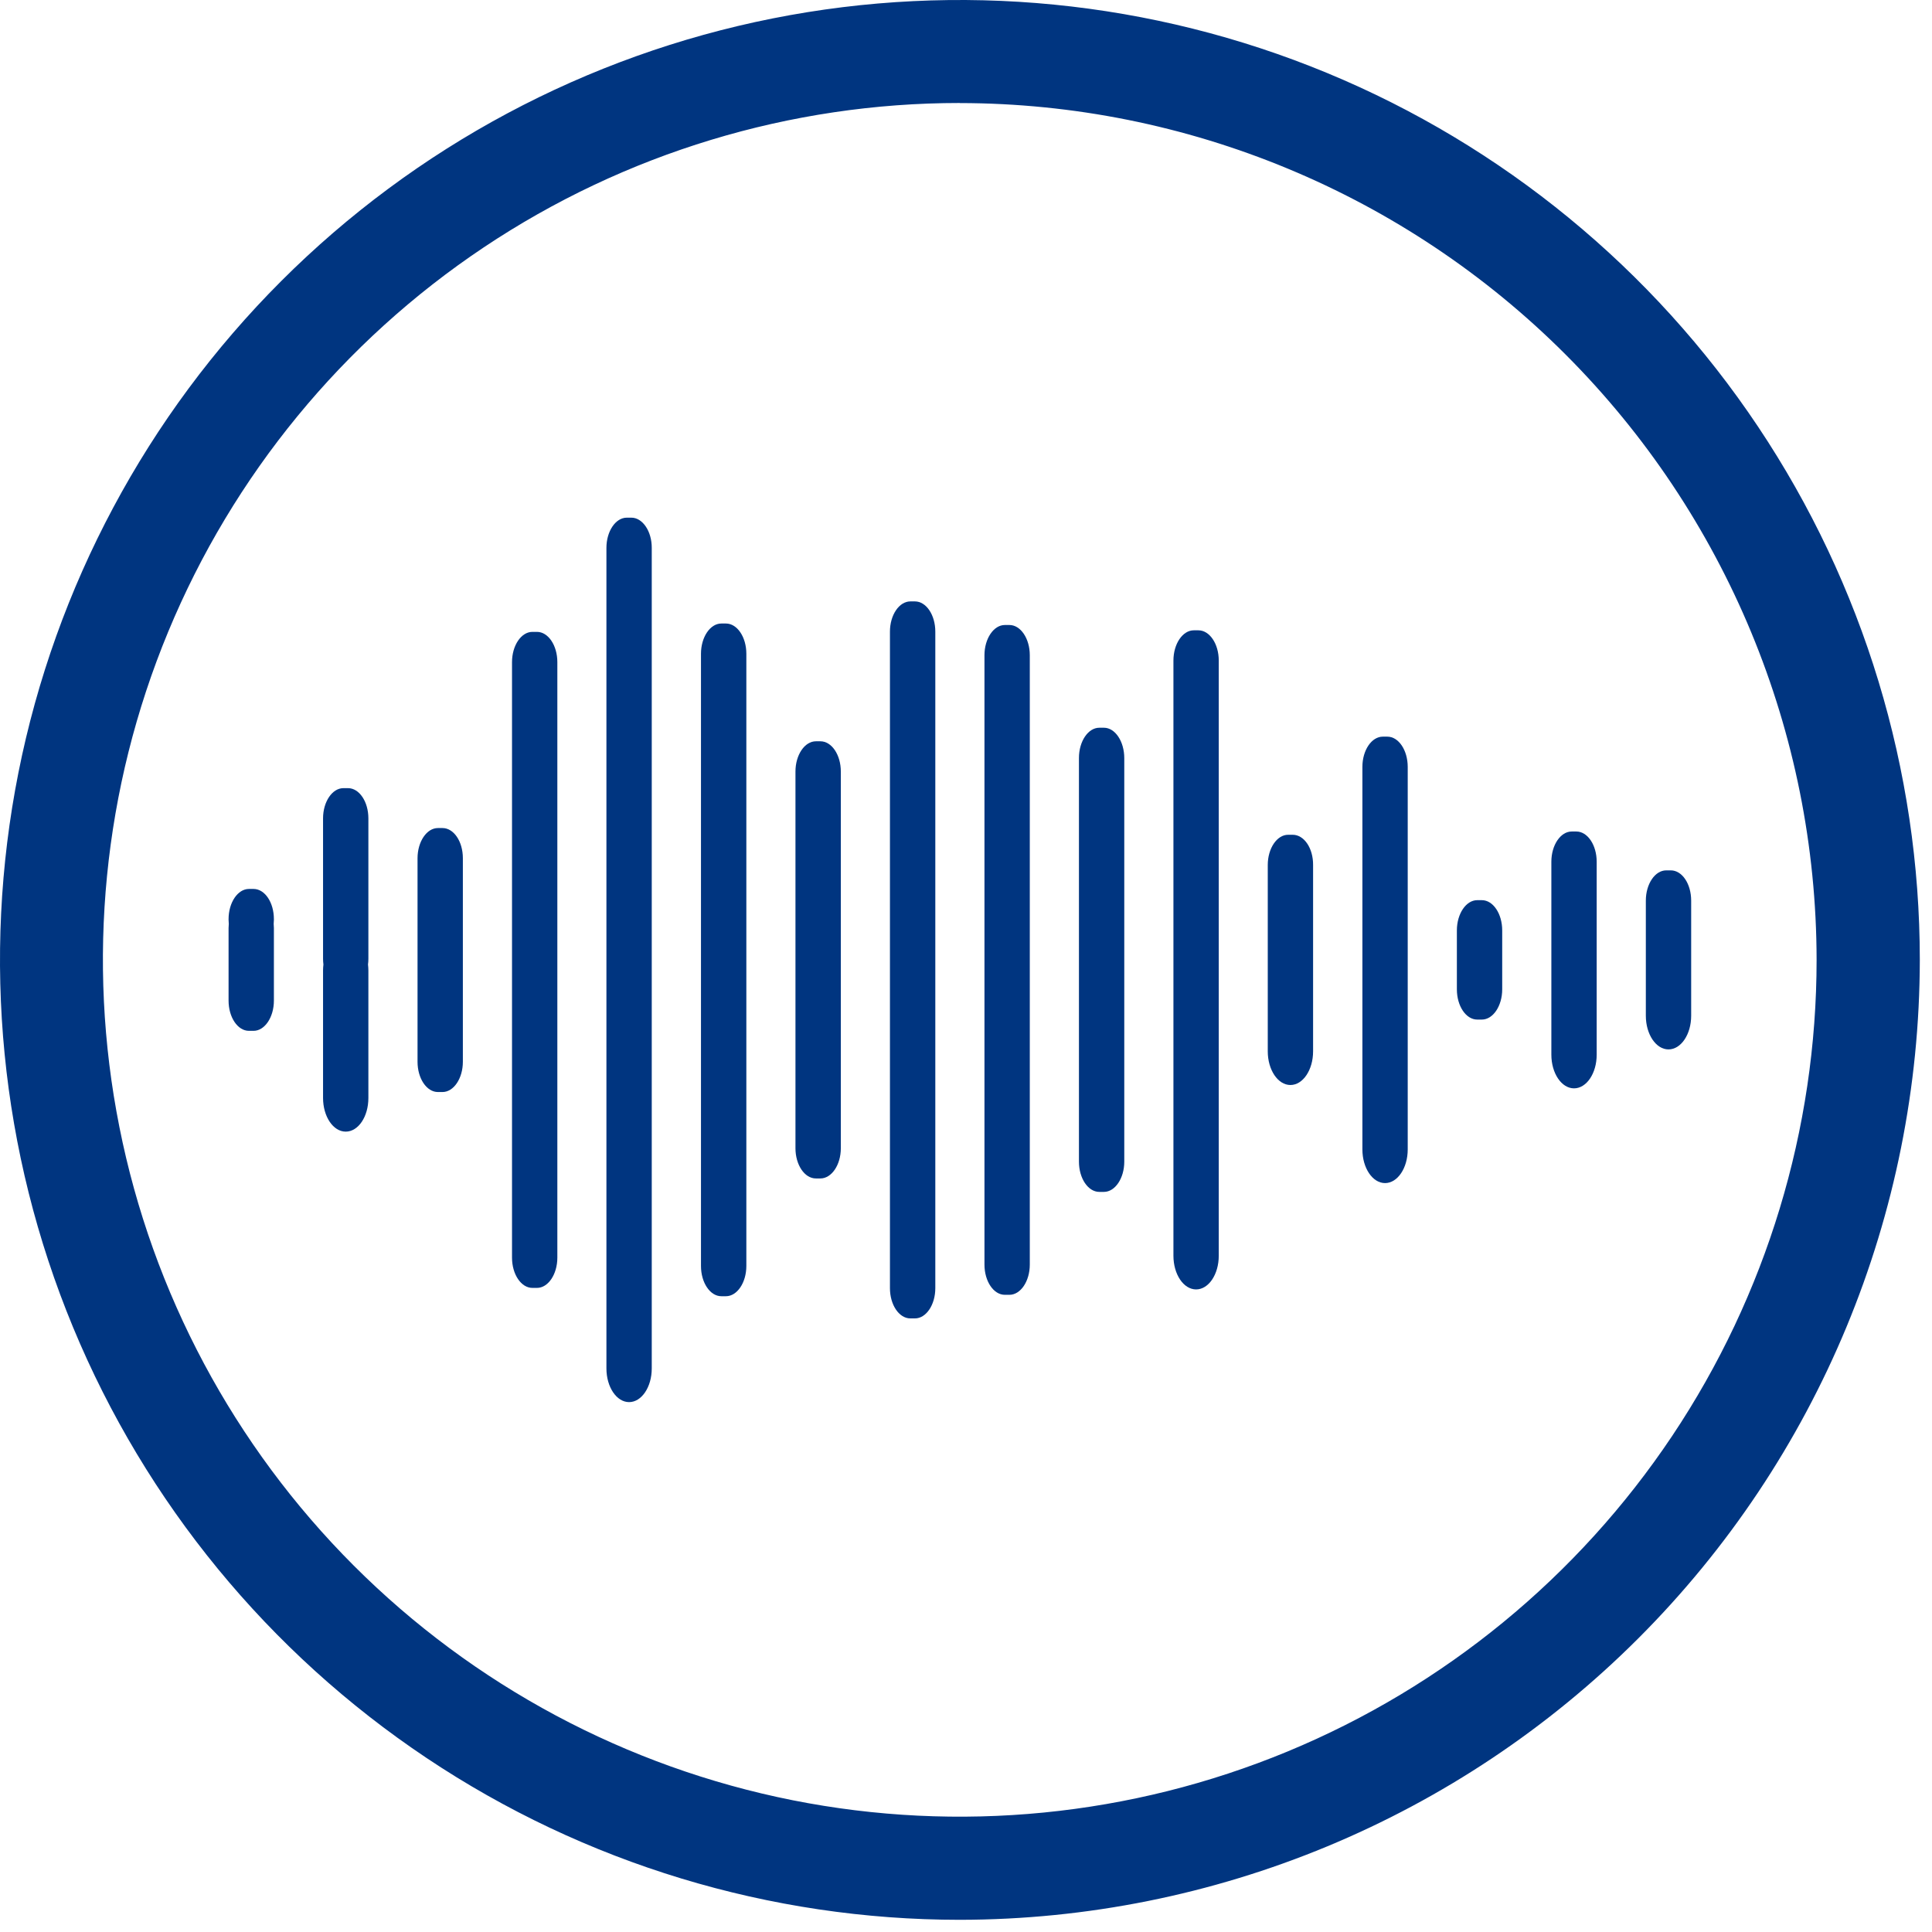
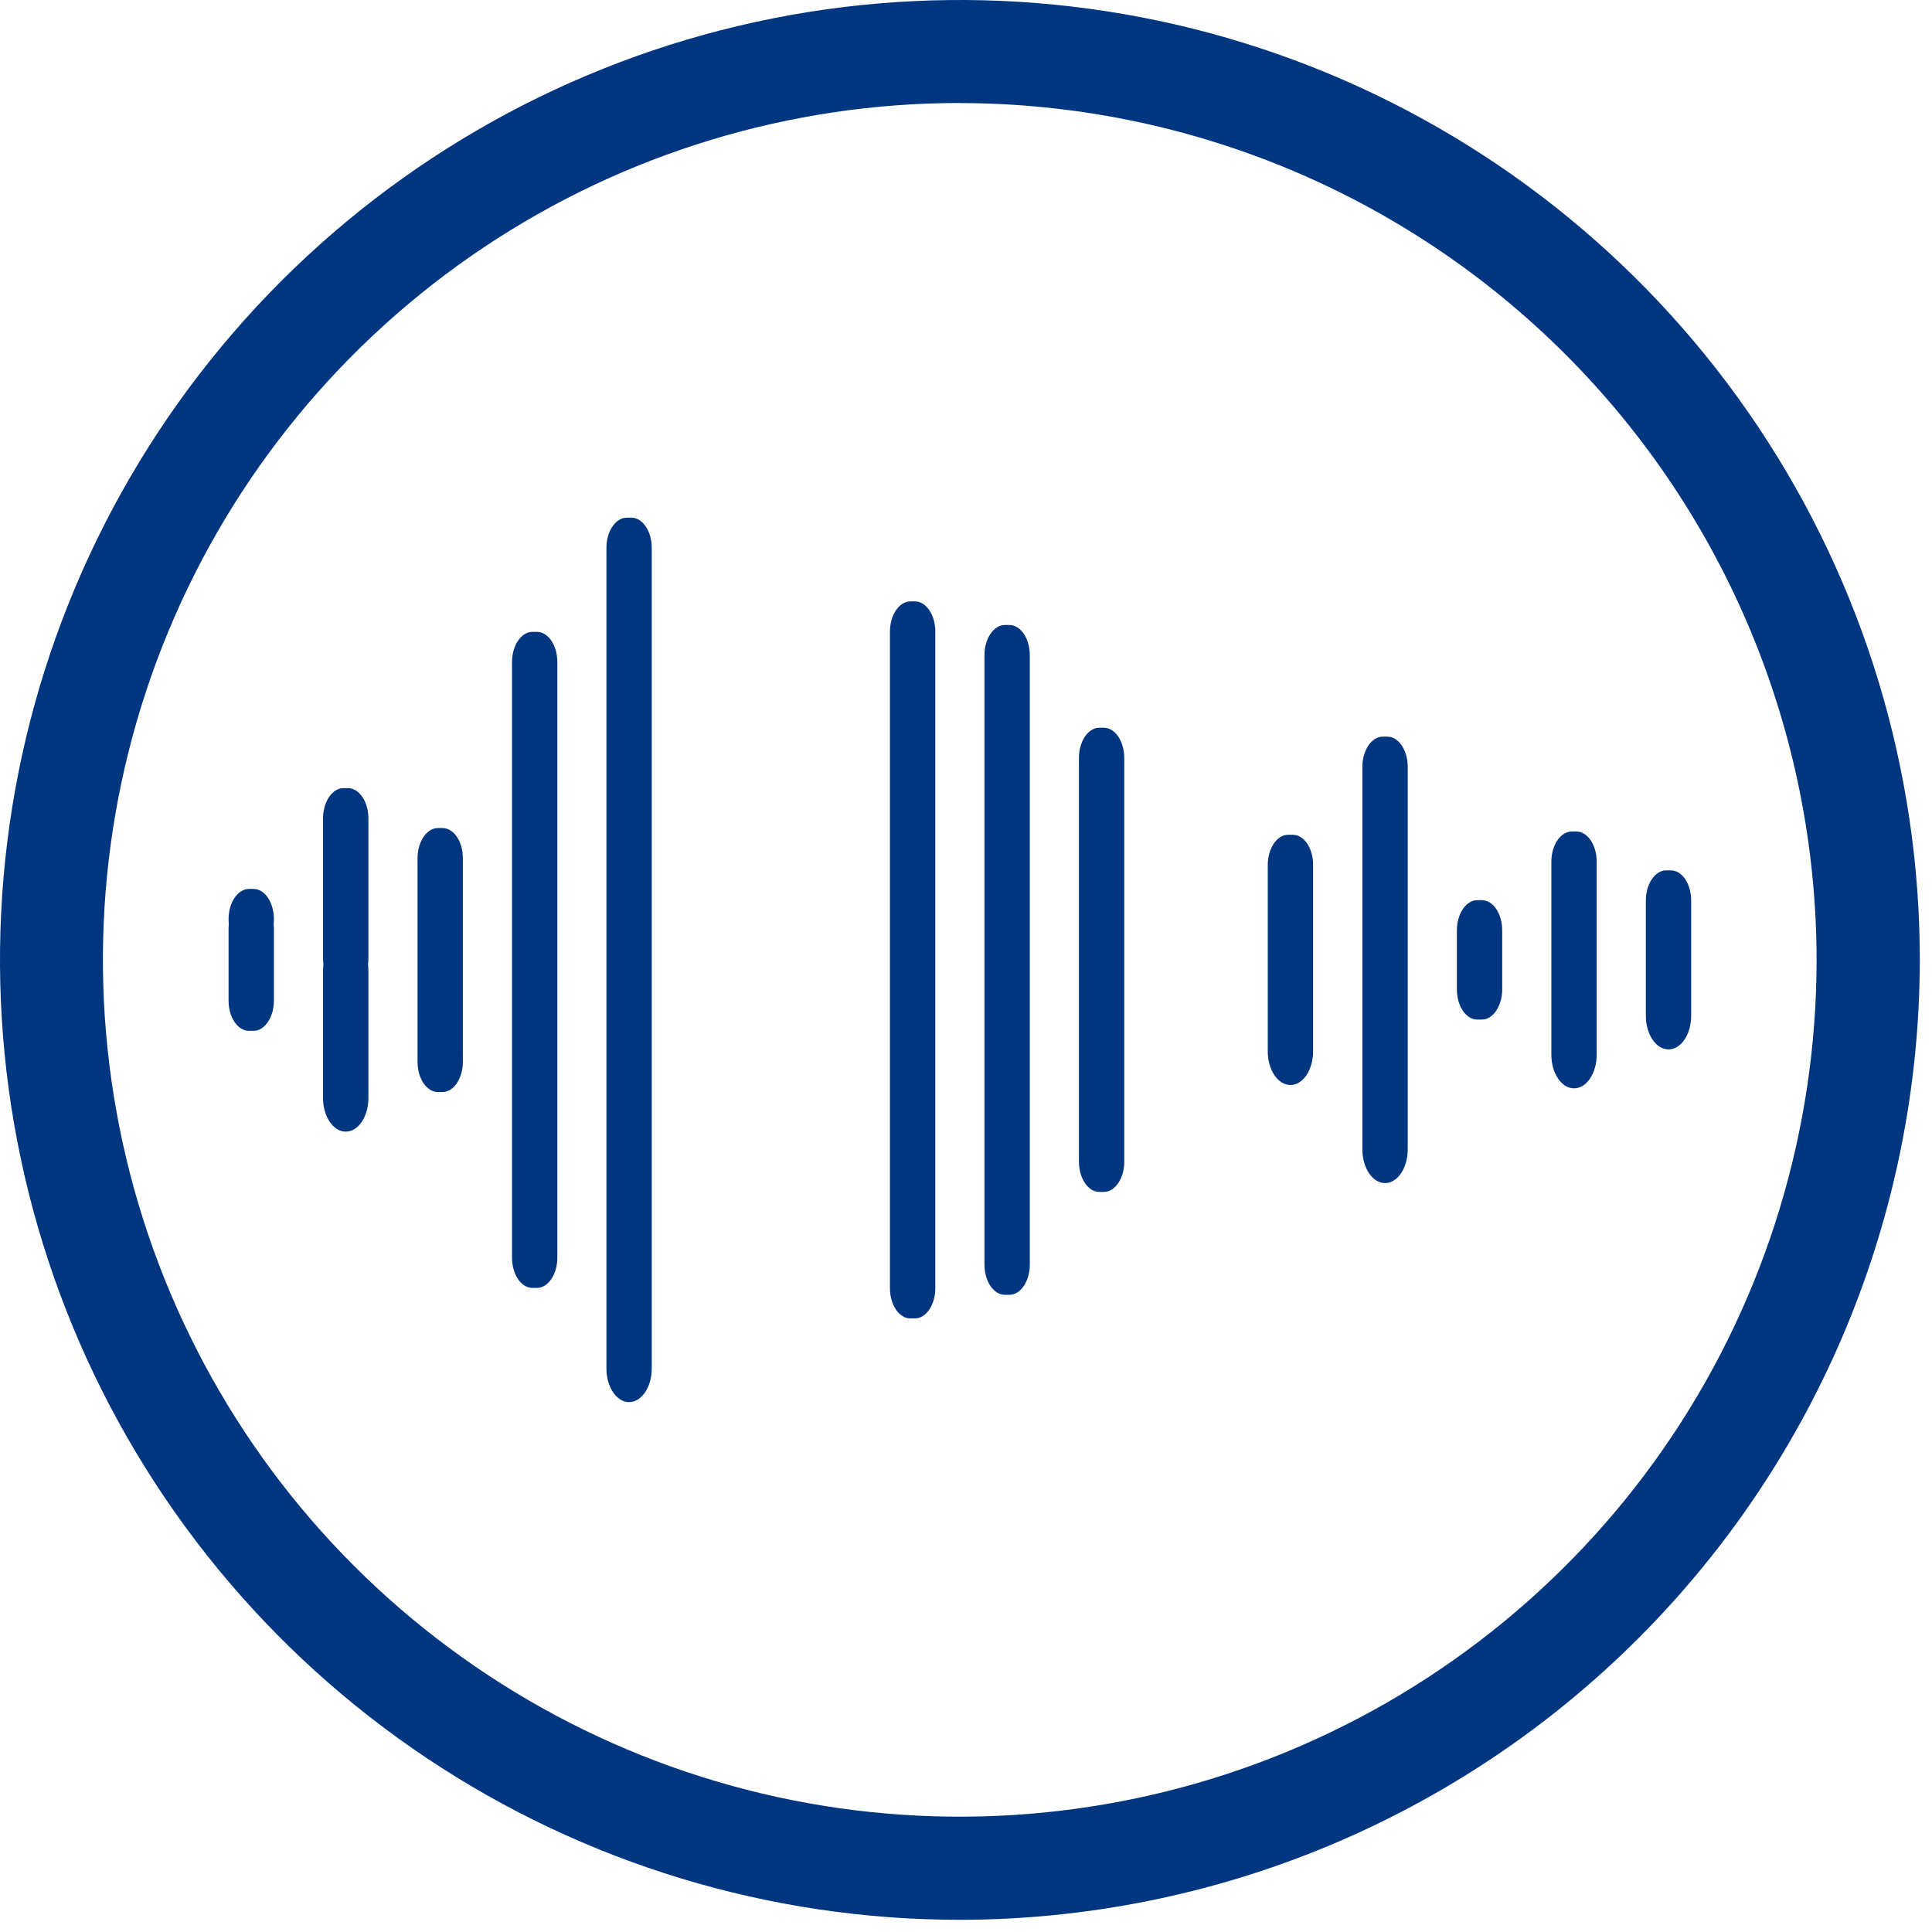
<svg xmlns="http://www.w3.org/2000/svg" width="52" height="52" viewBox="0 0 52 52" fill="none">
  <path d="M25.835 51.672C20.725 51.672 15.73 50.156 11.482 47.317C7.233 44.478 3.922 40.443 1.966 35.723C0.011 31.002 -0.5 25.807 0.496 20.795C1.493 15.784 3.954 11.18 7.567 7.567C11.18 3.954 15.784 1.493 20.795 0.496C25.807 -0.5 31.002 0.011 35.723 1.966C40.443 3.922 44.478 7.233 47.317 11.482C50.156 15.73 51.672 20.725 51.672 25.835C51.664 32.685 48.94 39.252 44.096 44.096C39.252 48.94 32.685 51.664 25.835 51.672V51.672ZM25.835 2.772C21.274 2.771 16.815 4.123 13.022 6.657C9.229 9.191 6.272 12.792 4.526 17.006C2.78 21.22 2.323 25.857 3.213 30.331C4.102 34.805 6.298 38.914 9.523 42.14C12.748 45.365 16.858 47.562 21.331 48.453C25.805 49.343 30.442 48.886 34.656 47.141C38.87 45.396 42.472 42.44 45.007 38.648C47.541 34.855 48.894 30.396 48.894 25.835C48.887 19.721 46.456 13.86 42.133 9.537C37.81 5.213 31.949 2.781 25.835 2.774V2.772Z" fill="#003580" />
  <path d="M6.824 23.926H6.7C6.4 23.926 6.152 24.29 6.152 24.74V24.756C6.152 24.793 6.154 24.83 6.158 24.867C6.154 24.904 6.152 24.941 6.152 24.978V26.931C6.152 27.381 6.397 27.745 6.7 27.745H6.824C7.124 27.745 7.372 27.381 7.372 26.931V24.978C7.372 24.941 7.37 24.904 7.366 24.867C7.37 24.83 7.372 24.793 7.372 24.756V24.74C7.372 24.287 7.127 23.926 6.824 23.926Z" fill="#003580" />
  <path d="M9.367 21.213H9.243C8.943 21.213 8.695 21.577 8.695 22.027V25.806C8.695 25.858 8.699 25.909 8.705 25.96C8.699 26.013 8.695 26.067 8.695 26.12V29.552C8.695 30.052 8.968 30.458 9.305 30.458C9.642 30.458 9.915 30.058 9.915 29.552V26.12C9.915 26.067 9.911 26.013 9.905 25.96C9.912 25.909 9.915 25.858 9.915 25.806V22.027C9.915 21.577 9.67 21.213 9.367 21.213Z" fill="#003580" />
  <path d="M11.91 22.287H11.786C11.486 22.287 11.238 22.652 11.238 23.101V28.578C11.238 29.027 11.483 29.392 11.786 29.392H11.91C12.21 29.392 12.458 29.027 12.458 28.578V23.097C12.458 22.648 12.213 22.287 11.91 22.287Z" fill="#003580" />
  <path d="M14.453 17.007H14.329C14.029 17.007 13.781 17.372 13.781 17.821V33.85C13.781 34.299 14.027 34.664 14.329 34.664H14.453C14.753 34.664 15.001 34.299 15.001 33.85V17.821C15.001 17.372 14.756 17.007 14.453 17.007Z" fill="#003580" />
  <path d="M16.994 13.933H16.87C16.57 13.933 16.322 14.297 16.322 14.747V23.695V36.832C16.322 37.332 16.595 37.738 16.932 37.738C17.269 37.738 17.542 37.332 17.542 36.832V27.024V14.747C17.544 14.297 17.294 13.933 16.994 13.933Z" fill="#003580" />
-   <path d="M19.539 16.782H19.415C19.115 16.782 18.867 17.147 18.867 17.596V34.074C18.867 34.524 19.113 34.888 19.415 34.888H19.539C19.839 34.888 20.088 34.524 20.088 34.074V17.596C20.088 17.147 19.842 16.782 19.539 16.782Z" fill="#003580" />
-   <path d="M22.082 19.952H21.959C21.659 19.952 21.41 20.317 21.41 20.766V30.904C21.41 31.354 21.656 31.718 21.959 31.718H22.082C22.382 31.718 22.631 31.354 22.631 30.904V20.766C22.631 20.317 22.385 19.952 22.082 19.952Z" fill="#003580" />
  <path d="M24.626 16.187H24.502C24.202 16.187 23.953 16.551 23.953 17.001V34.671C23.953 35.121 24.199 35.485 24.502 35.485H24.626C24.926 35.485 25.174 35.121 25.174 34.671V17C25.174 16.55 24.928 16.187 24.626 16.187Z" fill="#003580" />
  <path d="M27.169 16.822H27.045C26.745 16.822 26.497 17.187 26.497 17.636V34.036C26.497 34.486 26.742 34.85 27.045 34.85H27.169C27.469 34.85 27.717 34.486 27.717 34.036V17.636C27.717 17.187 27.471 16.822 27.169 16.822Z" fill="#003580" />
  <path d="M29.712 19.587H29.588C29.288 19.587 29.04 19.951 29.04 20.401V31.266C29.04 31.715 29.285 32.08 29.588 32.08H29.712C30.012 32.08 30.26 31.715 30.26 31.266V20.405C30.26 19.955 30.014 19.587 29.712 19.587Z" fill="#003580" />
-   <path d="M32.803 17.779C32.803 17.329 32.557 16.965 32.255 16.965H32.131C31.831 16.965 31.583 17.329 31.583 17.779V28.573V33.799C31.583 34.299 31.856 34.705 32.193 34.705C32.53 34.705 32.803 34.3 32.803 33.799V27.687V17.779Z" fill="#003580" />
  <path d="M34.794 22.468H34.67C34.37 22.468 34.122 22.832 34.122 23.282V27.568V28.297C34.122 28.797 34.395 29.203 34.732 29.203C35.069 29.203 35.342 28.797 35.342 28.297V23.282C35.346 22.832 35.101 22.468 34.794 22.468Z" fill="#003580" />
  <path d="M37.889 20.641C37.889 20.192 37.644 19.827 37.341 19.827H37.217C36.917 19.827 36.669 20.192 36.669 20.641V26.824V30.937C36.669 31.437 36.942 31.843 37.279 31.843C37.616 31.843 37.889 31.437 37.889 30.937V24.757V20.641Z" fill="#003580" />
  <path d="M39.884 24.228H39.76C39.46 24.228 39.212 24.593 39.212 25.042V26.628C39.212 27.078 39.457 27.442 39.76 27.442H39.884C40.184 27.442 40.432 27.078 40.432 26.628V25.042C40.432 24.593 40.187 24.228 39.884 24.228Z" fill="#003580" />
  <path d="M42.427 22.38H42.303C42.003 22.38 41.755 22.744 41.755 23.194V28.387C41.755 28.887 42.028 29.293 42.365 29.293C42.702 29.293 42.975 28.888 42.975 28.387V23.194C42.975 22.744 42.73 22.38 42.427 22.38Z" fill="#003580" />
  <path d="M44.97 23.426H44.846C44.546 23.426 44.298 23.79 44.298 24.24V27.576V27.339C44.298 27.839 44.571 28.245 44.908 28.245C45.245 28.245 45.518 27.839 45.518 27.339V25.203V24.241C45.518 23.787 45.273 23.426 44.97 23.426Z" fill="#003580" />
</svg>